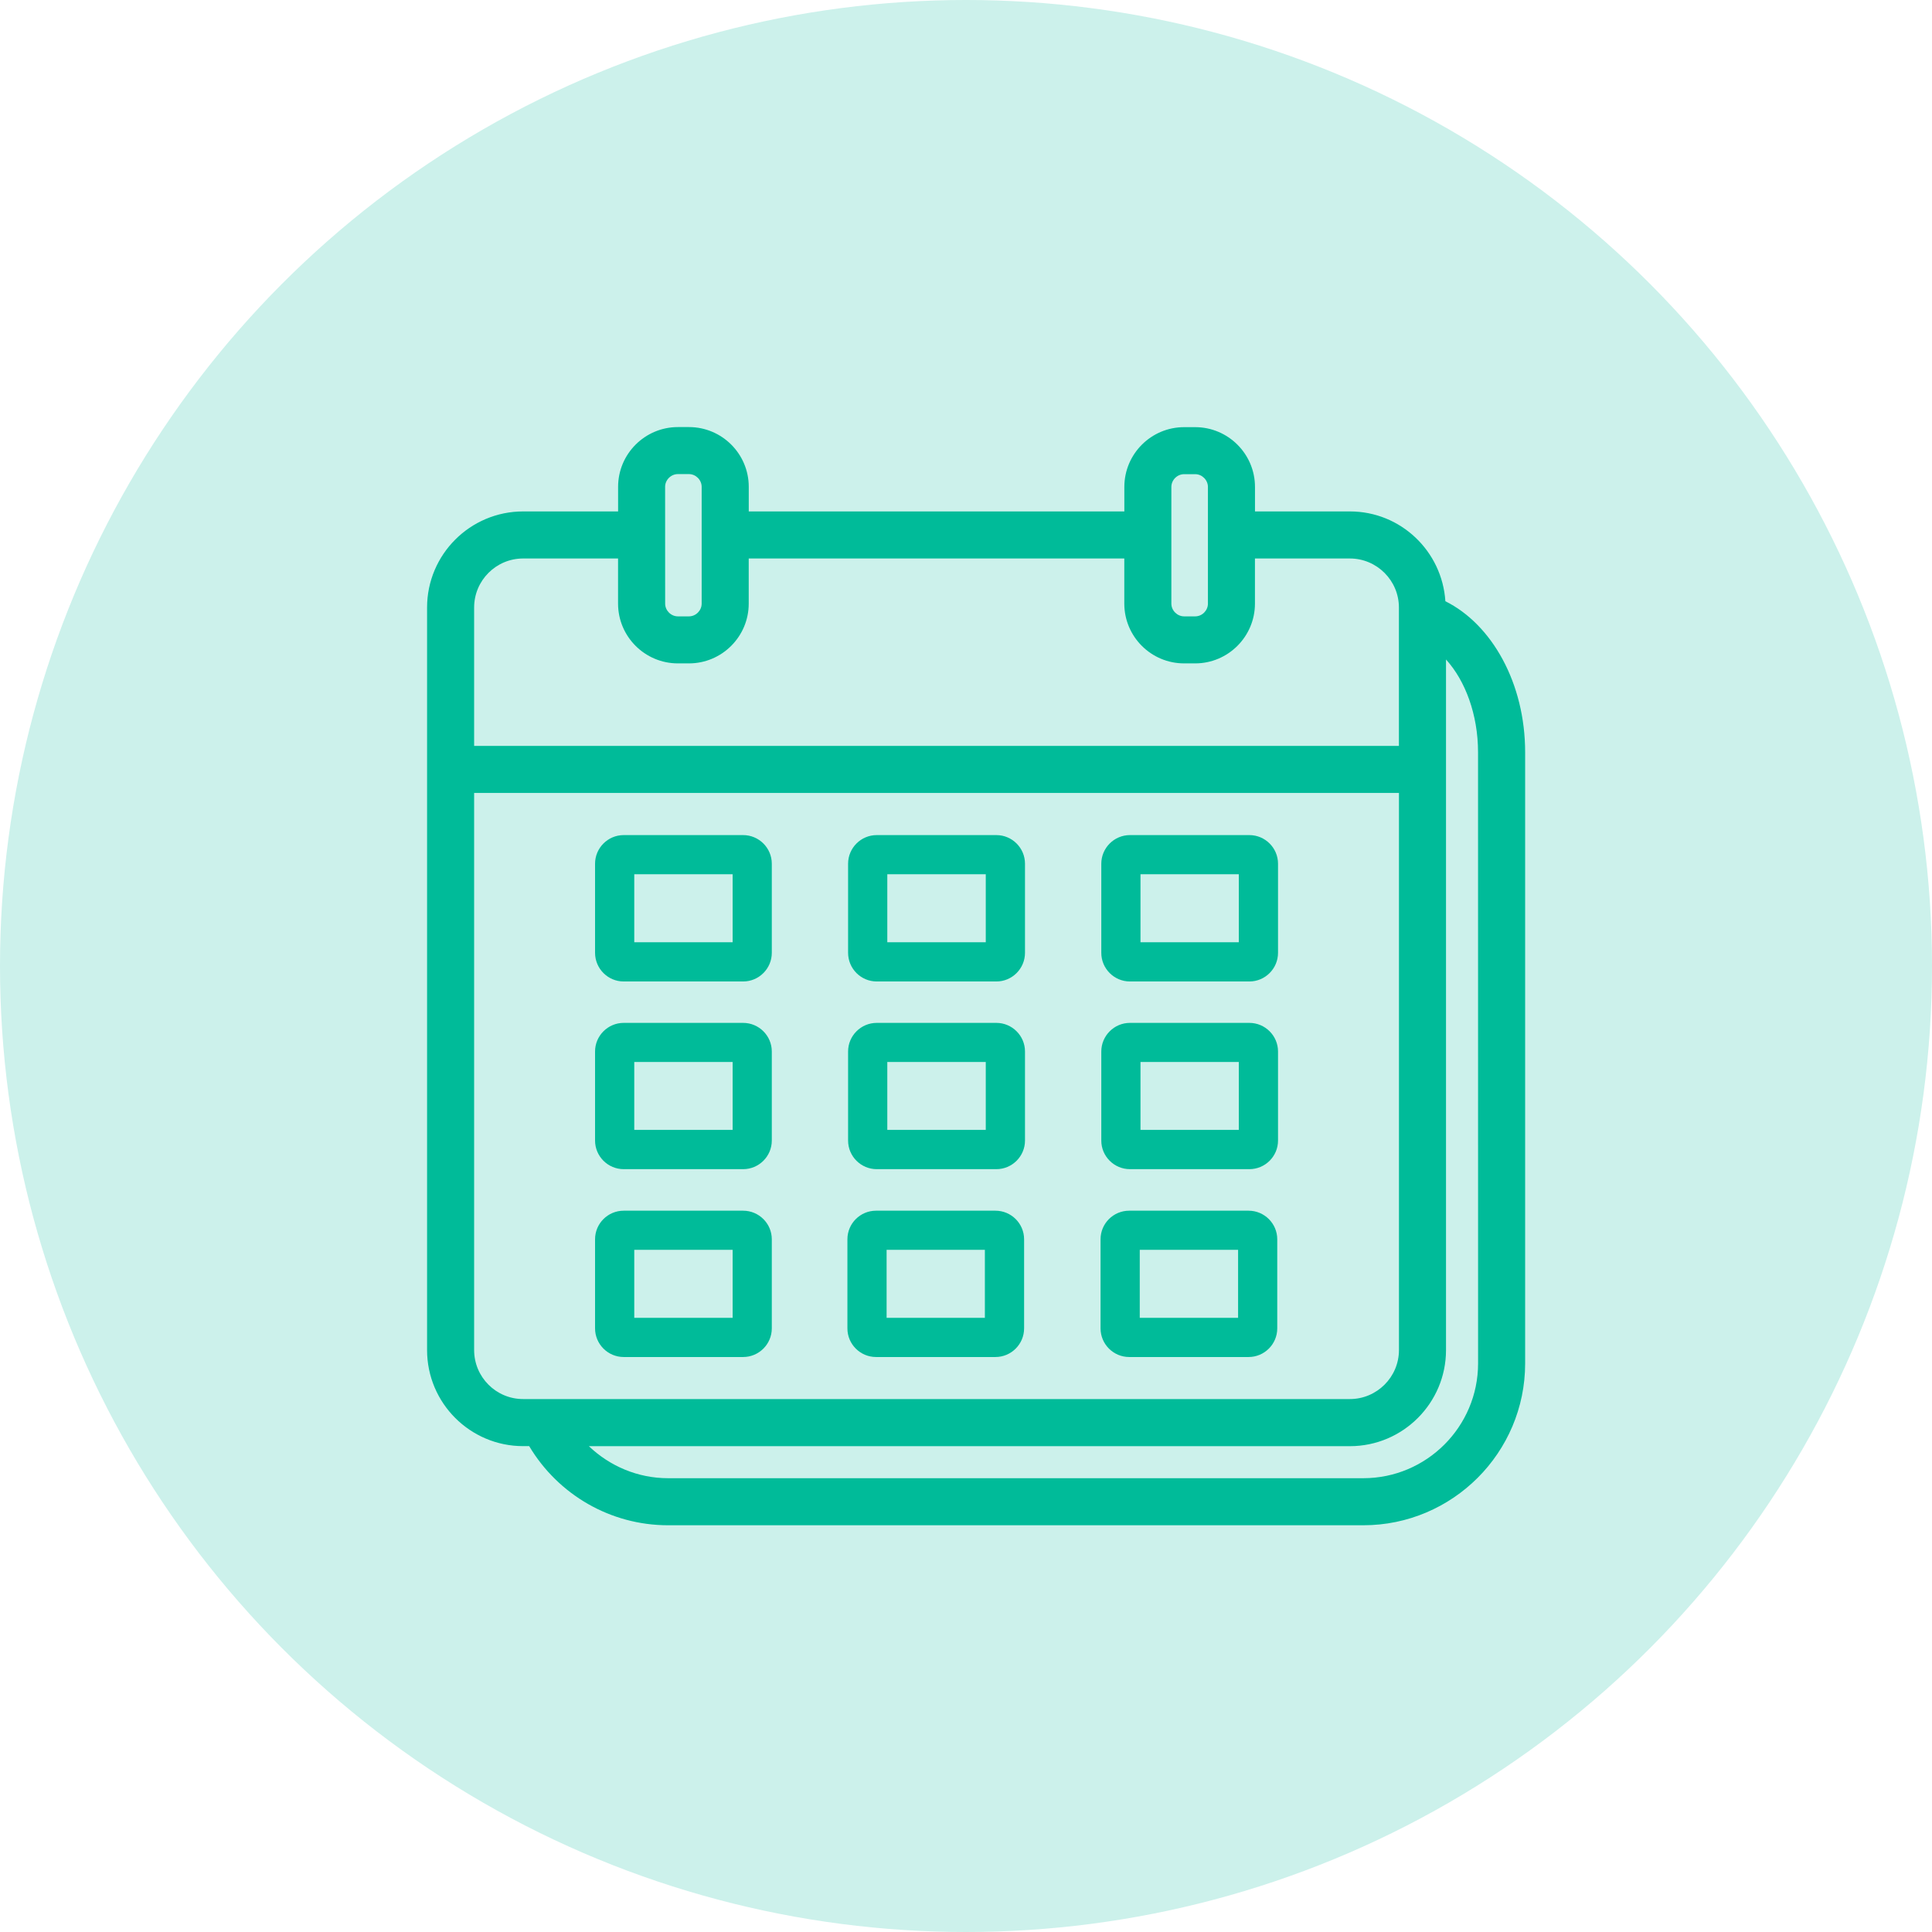
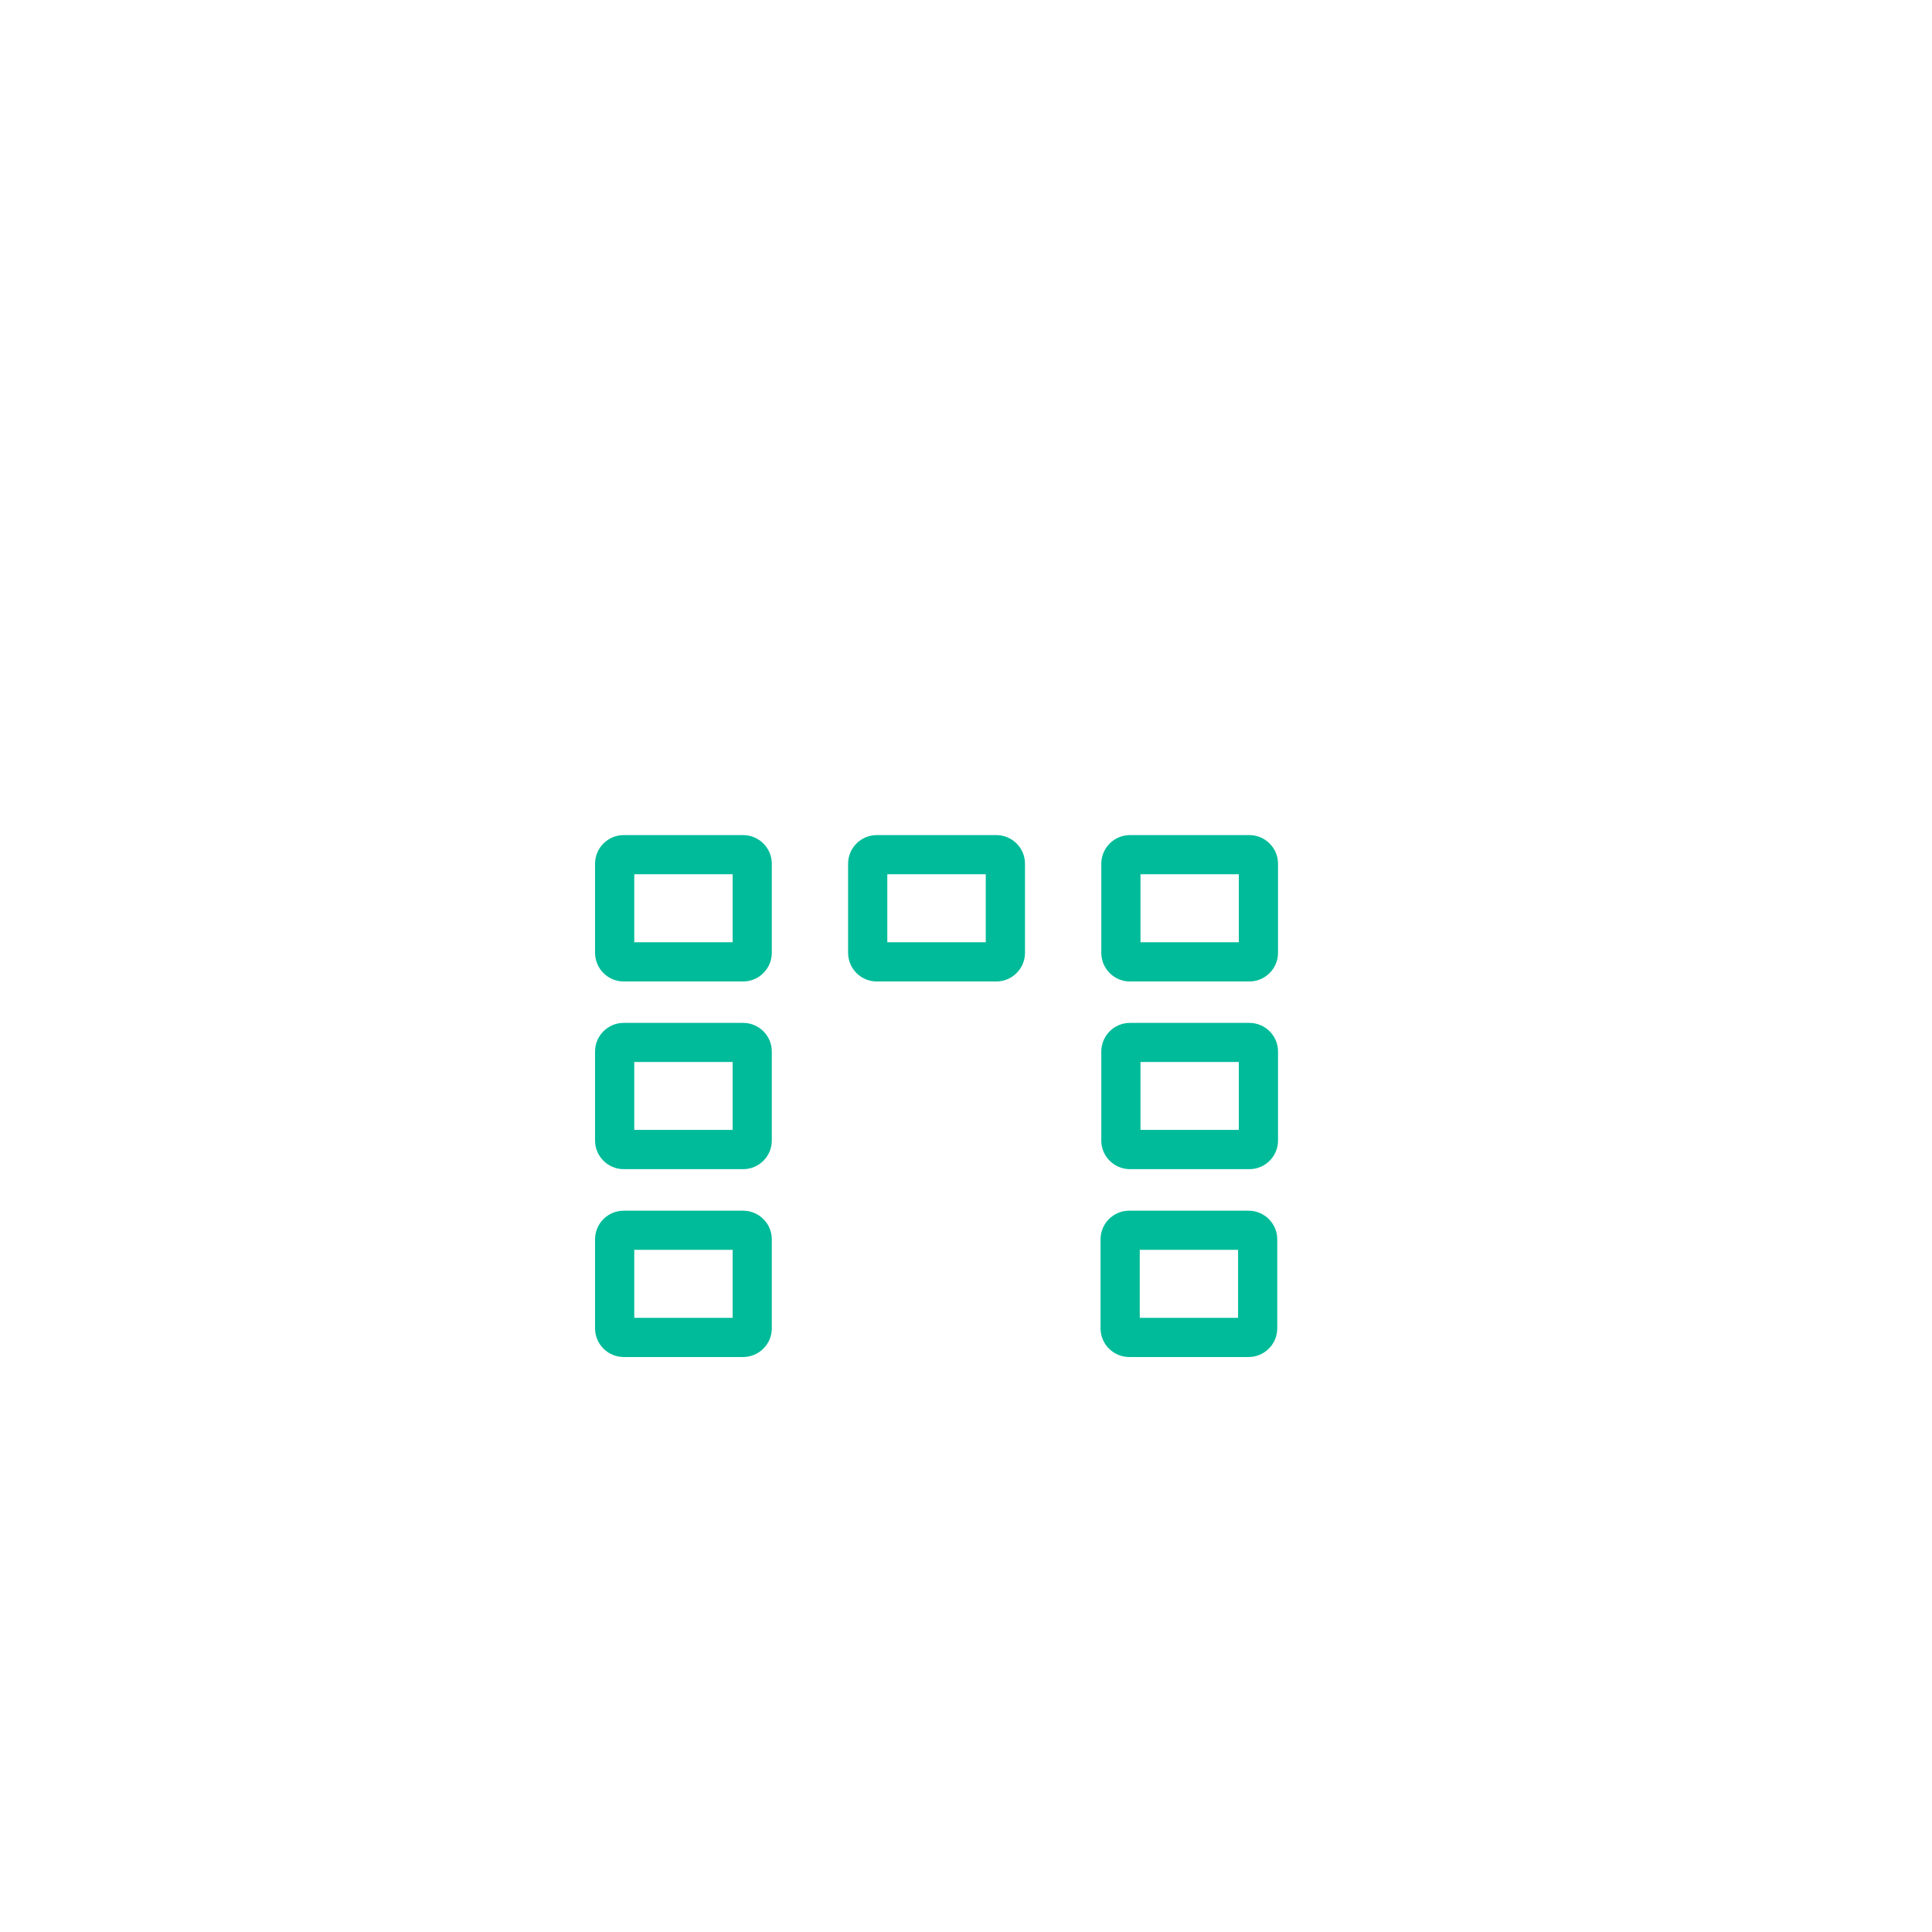
<svg xmlns="http://www.w3.org/2000/svg" width="95" height="95" viewBox="0 0 95 95" fill="none">
-   <circle cx="47.5" cy="47.5" r="47.5" fill="#CCF1EB" />
  <path d="M30.669 48.261H36.541C37.318 48.261 37.951 47.629 37.951 46.85V42.471C37.951 41.695 37.318 41.063 36.541 41.063H30.669C29.892 41.063 29.26 41.695 29.26 42.471V46.85C29.26 47.629 29.892 48.261 30.669 48.261ZM31.188 42.989H36.025V46.331H31.188V42.989Z" fill="#00BB99" />
  <path d="M43.111 48.261H48.993C49.768 48.261 50.401 47.629 50.401 46.85V42.471C50.401 41.695 49.768 41.063 48.993 41.063H43.111C42.334 41.063 41.702 41.695 41.702 42.471V46.85C41.702 47.629 42.334 48.261 43.111 48.261ZM43.63 42.989H48.472V46.331H43.63V42.989Z" fill="#00BB99" />
  <path d="M55.561 48.261H61.433C62.21 48.261 62.843 47.629 62.843 46.85V42.471C62.843 41.695 62.21 41.063 61.433 41.063H55.561C54.786 41.063 54.153 41.695 54.153 42.471V46.85C54.151 47.629 54.786 48.261 55.561 48.261ZM56.08 42.989H60.914V46.331H56.08V42.989Z" fill="#00BB99" />
  <path d="M30.669 57.49H36.541C37.318 57.49 37.951 56.858 37.951 56.083V51.703C37.951 50.93 37.318 50.297 36.541 50.297H30.669C29.892 50.297 29.26 50.93 29.26 51.703V56.083C29.26 56.858 29.892 57.49 30.669 57.49ZM31.188 52.22H36.025V55.558H31.188V52.22Z" fill="#00BB99" />
-   <path d="M43.111 57.49H48.993C49.768 57.49 50.401 56.858 50.401 56.083V51.703C50.401 50.93 49.768 50.297 48.993 50.297H43.111C42.334 50.297 41.702 50.93 41.702 51.703V56.083C41.702 56.858 42.334 57.49 43.111 57.49ZM43.63 52.22H48.472V55.558H43.63V52.22Z" fill="#00BB99" />
  <path d="M55.561 57.49H61.433C62.21 57.49 62.843 56.858 62.843 56.083V51.703C62.843 50.93 62.21 50.297 61.433 50.297H55.561C54.786 50.297 54.153 50.93 54.153 51.703V56.083C54.151 56.858 54.786 57.49 55.561 57.49ZM56.08 52.22H60.914V55.558H56.08V52.22Z" fill="#00BB99" />
  <path d="M30.669 66.727H36.541C37.318 66.727 37.951 66.095 37.951 65.318V60.938C37.951 60.163 37.318 59.532 36.541 59.532H30.669C29.892 59.532 29.26 60.161 29.26 60.938V65.318C29.26 66.095 29.892 66.727 30.669 66.727ZM31.188 61.457H36.025V64.799H31.188V61.457Z" fill="#00BB99" />
-   <path d="M43.077 66.727H48.949C49.724 66.727 50.357 66.095 50.357 65.318V60.938C50.357 60.163 49.724 59.532 48.949 59.532H43.077C42.3 59.532 41.669 60.161 41.669 60.938V65.318C41.667 66.095 42.3 66.727 43.077 66.727ZM43.596 61.457H48.428V64.799H43.596V61.457Z" fill="#00BB99" />
  <path d="M55.525 66.727H61.395C62.172 66.727 62.805 66.095 62.805 65.318V60.938C62.805 60.163 62.172 59.532 61.395 59.532H55.525C54.748 59.532 54.116 60.161 54.116 60.938V65.318C54.116 66.095 54.748 66.727 55.525 66.727ZM56.044 61.457H60.879V64.799H56.044V61.457Z" fill="#00BB99" />
-   <path d="M71.072 29.564C70.912 27.105 68.879 25.148 66.378 25.148H61.71V23.943C61.71 22.321 60.389 21.004 58.769 21.004H58.227C56.603 21.004 55.286 22.323 55.286 23.943V25.148H36.818V23.939C36.818 22.317 35.499 21 33.878 21H33.334C31.712 21 30.393 22.319 30.393 23.939V25.148H25.723C23.119 25.148 21 27.267 21 29.872V66.386C21 68.991 23.119 71.109 25.723 71.109H26.021C27.447 73.5 30.021 75 32.85 75H67.038C71.423 75 74.994 71.429 74.994 67.044V36.99C74.994 33.586 73.355 30.7 71.072 29.564ZM57.598 23.943C57.598 23.603 57.884 23.316 58.227 23.316H58.769C59.108 23.316 59.396 23.603 59.396 23.943V29.681C59.396 30.021 59.112 30.308 58.769 30.308H58.227C57.886 30.308 57.598 30.021 57.598 29.681V23.943ZM32.705 23.939C32.705 23.599 32.992 23.312 33.332 23.312H33.876C34.215 23.312 34.502 23.599 34.502 23.939V29.681C34.502 30.021 34.217 30.308 33.876 30.308H33.334C32.994 30.308 32.707 30.021 32.707 29.681L32.705 23.939ZM25.723 27.462H30.391V29.681C30.391 31.303 31.712 32.62 33.332 32.62H33.876C35.497 32.62 36.816 31.301 36.816 29.681V27.462H55.284V29.681C55.284 31.303 56.603 32.62 58.225 32.62H58.767C60.389 32.62 61.708 31.301 61.708 29.681V27.462H66.376C67.703 27.462 68.787 28.544 68.787 29.872V36.678H23.314V29.872C23.314 28.542 24.394 27.462 25.723 27.462ZM23.314 66.384V38.99H68.789V66.384C68.789 67.711 67.705 68.794 66.378 68.794H25.723C24.394 68.794 23.314 67.717 23.314 66.384ZM72.68 67.042C72.68 70.152 70.148 72.686 67.038 72.686H32.85C31.367 72.686 29.988 72.096 28.956 71.111H66.378C68.984 71.111 71.103 68.989 71.103 66.388V32.429C72.048 33.465 72.678 35.135 72.678 36.99L72.68 67.042Z" fill="#00BB99" />
</svg>